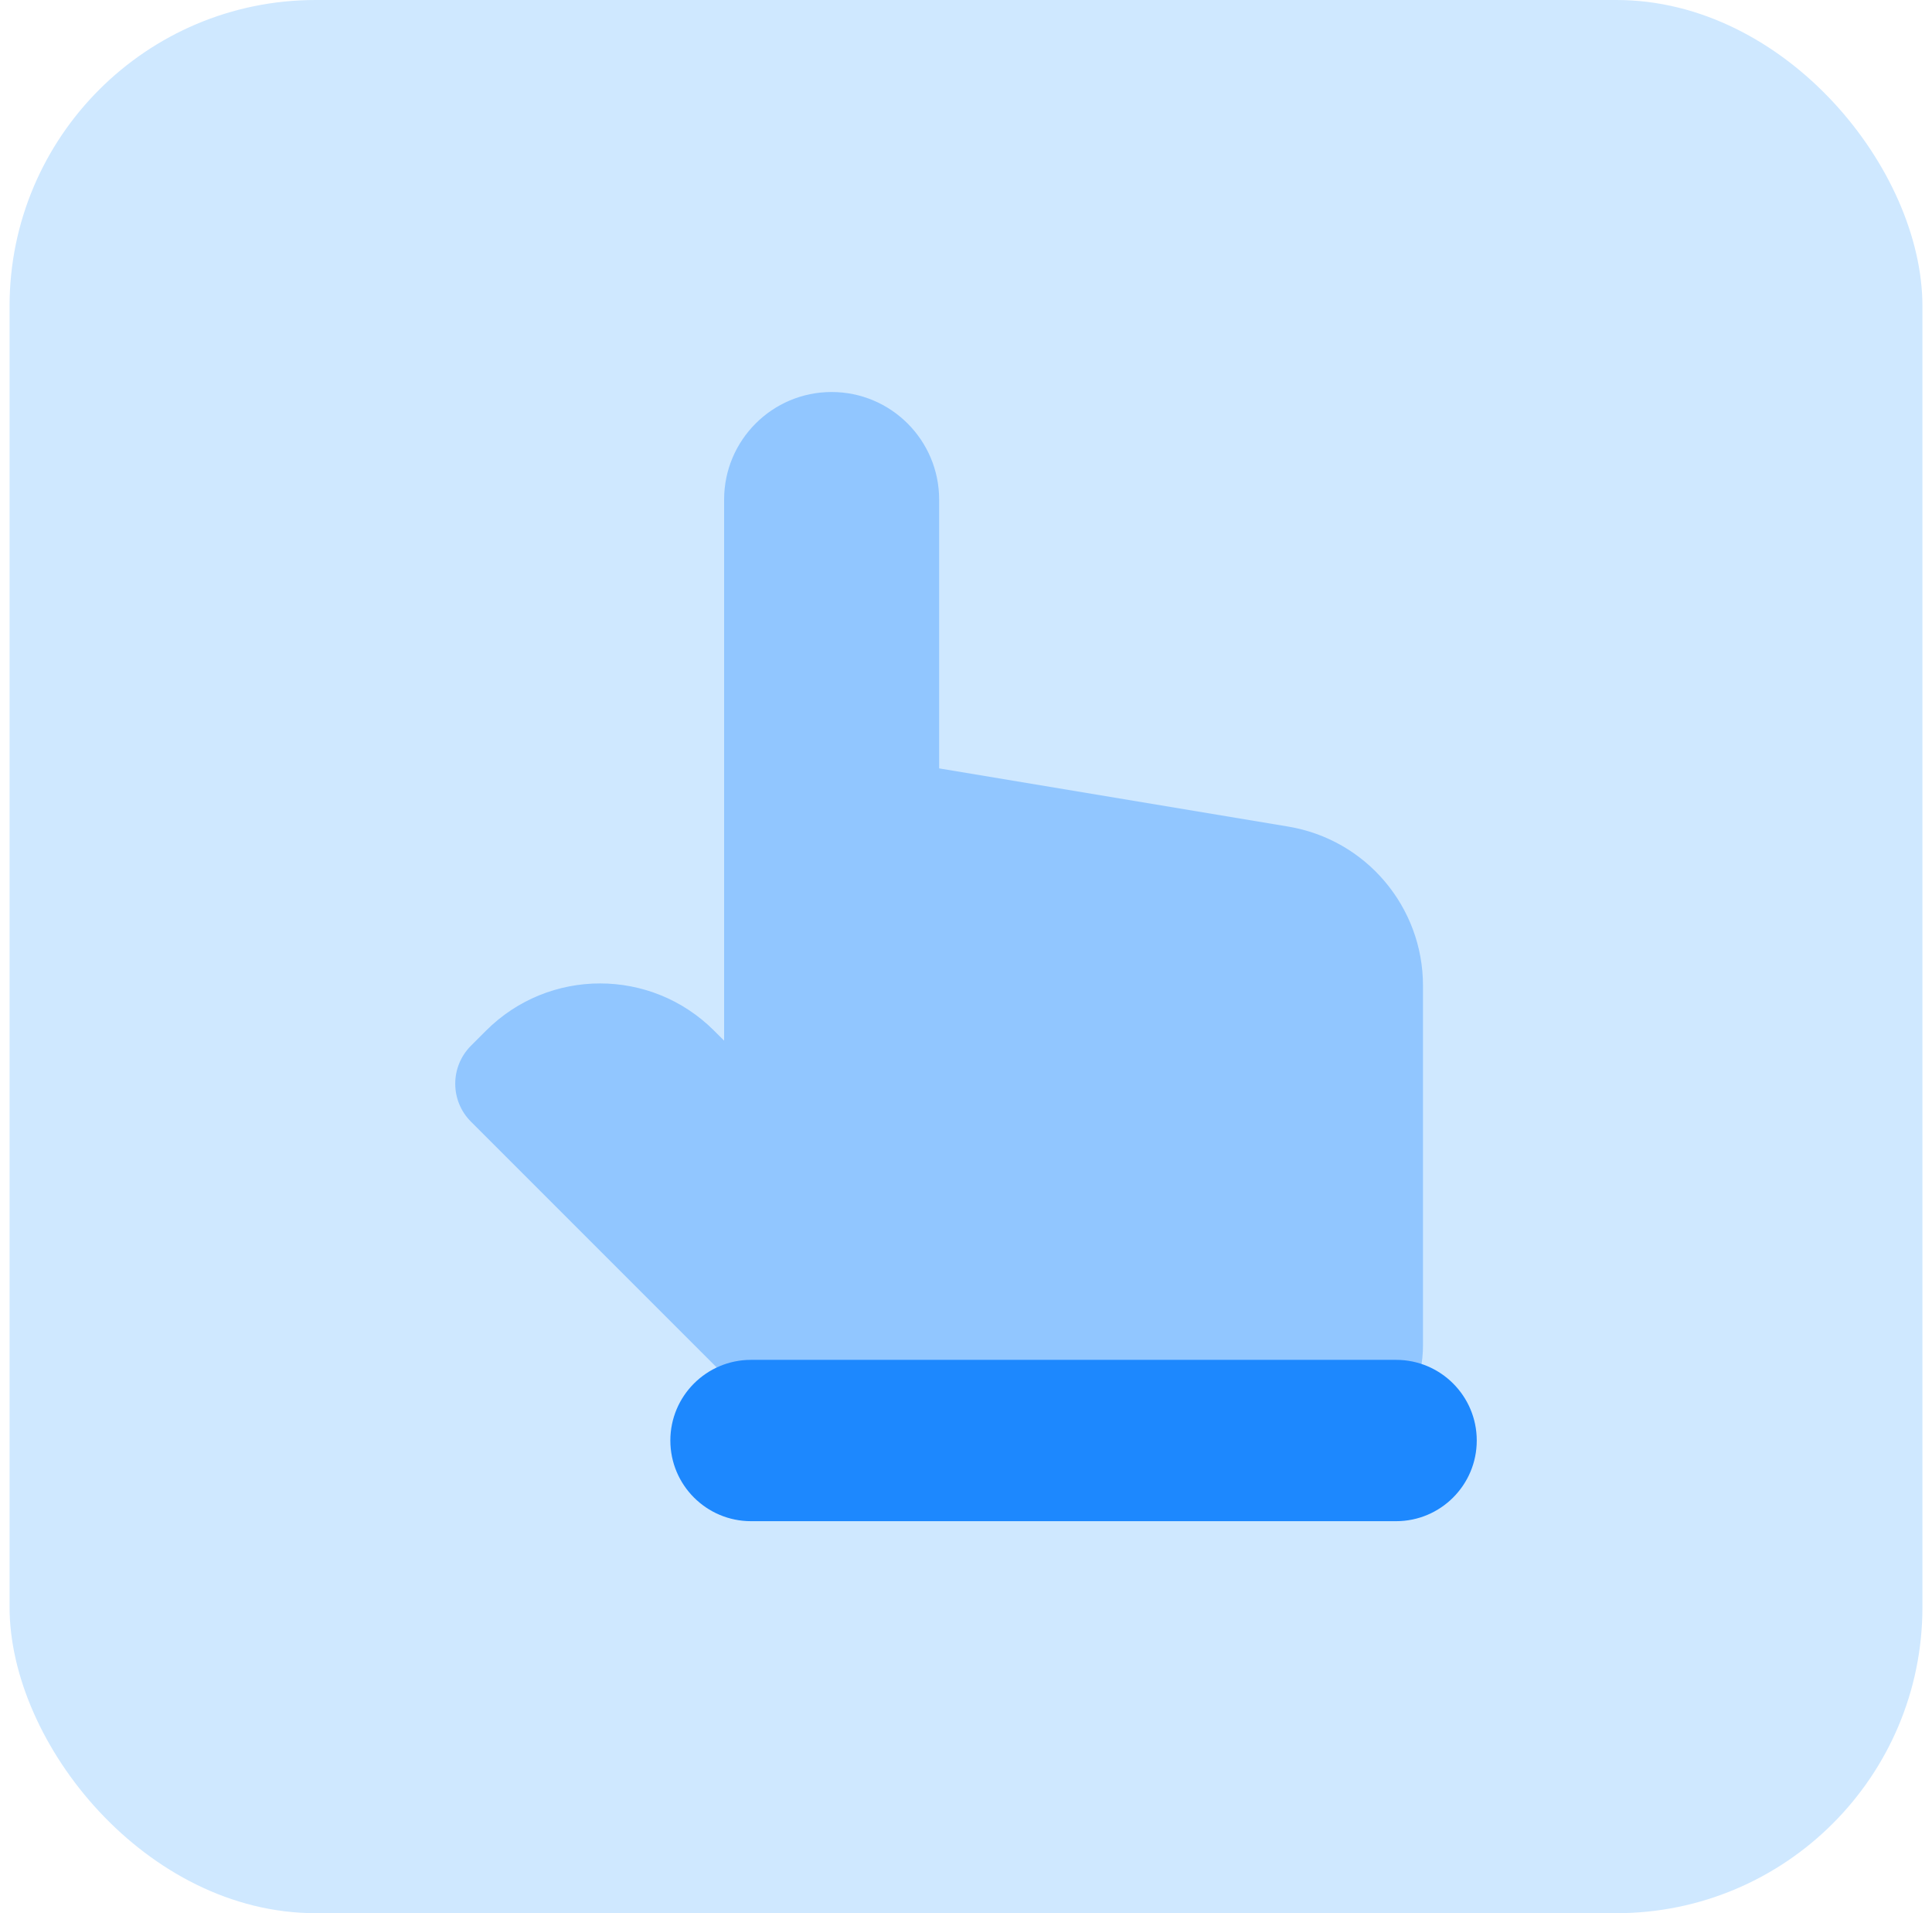
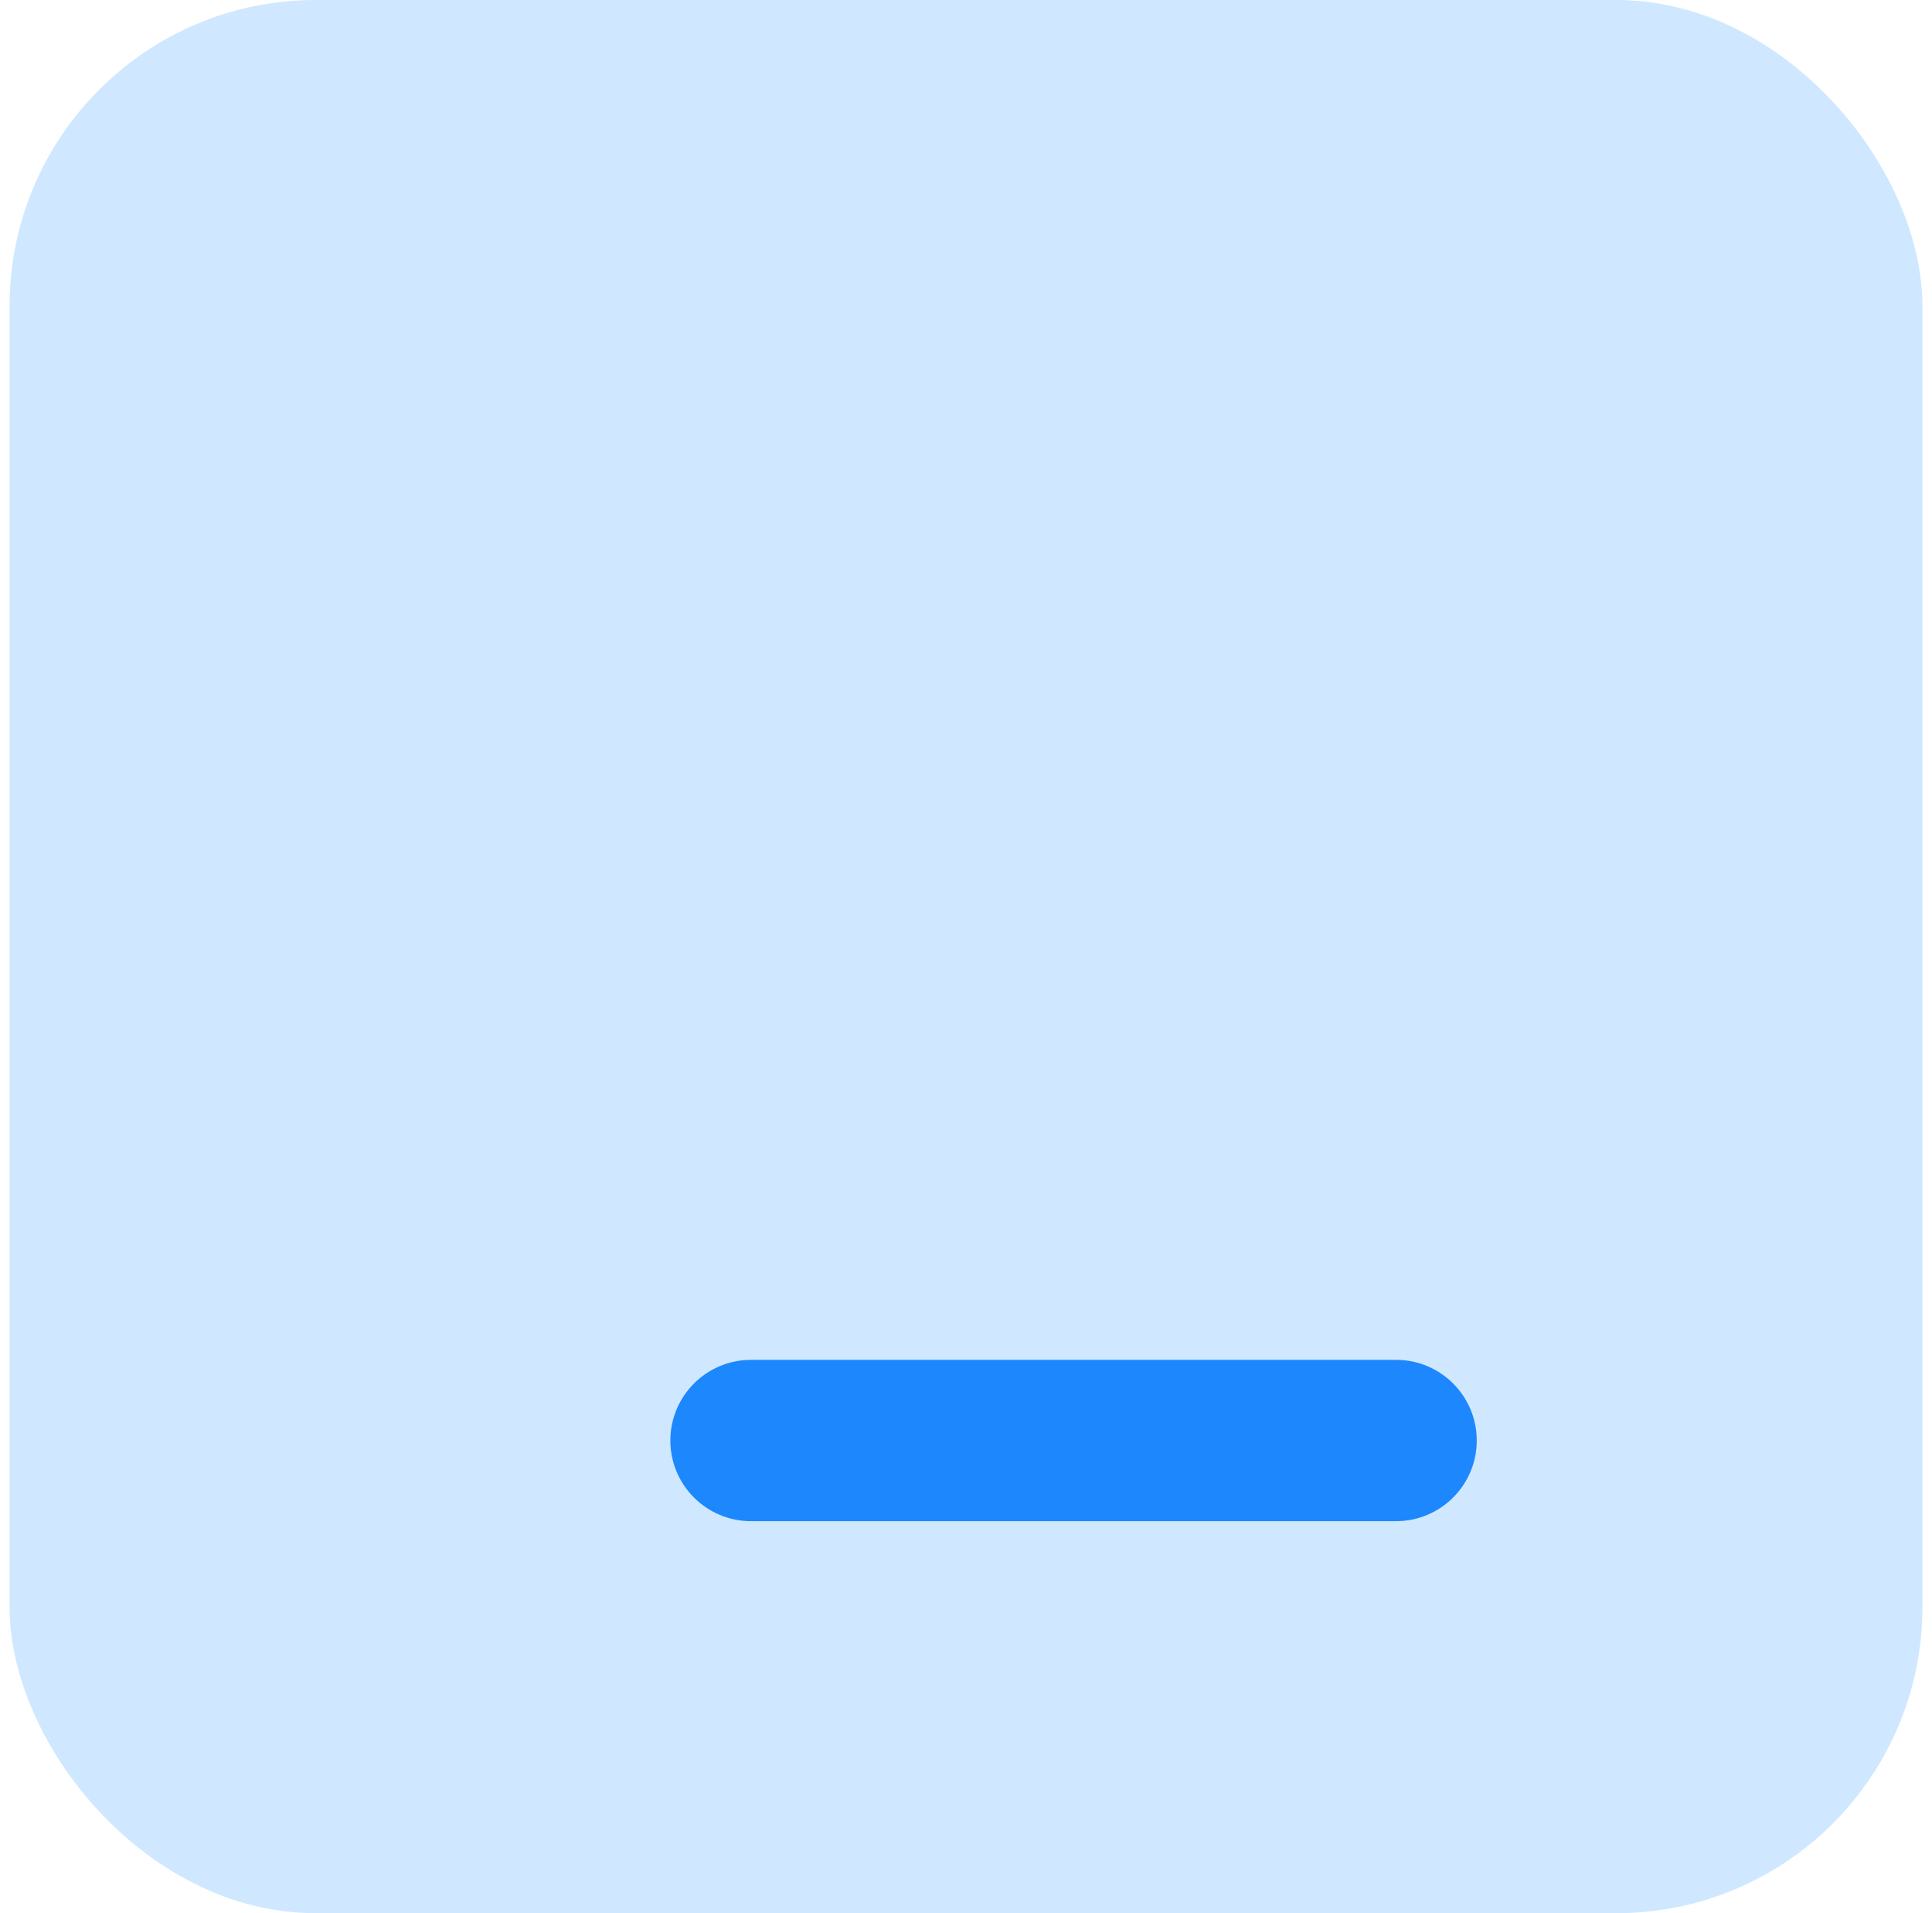
<svg xmlns="http://www.w3.org/2000/svg" width="101" height="100" viewBox="0 0 101 100" fill="none">
  <rect x="0.5" width="100" height="100" rx="16" fill="#CFE8FF" />
-   <path opacity="0.35" d="M67.344 43.204L49.096 40.163V26.111C49.096 23.009 46.578 20.49 43.475 20.49C40.373 20.49 37.855 23.009 37.855 26.111V54.395L37.332 53.873C34.038 50.579 28.701 50.579 25.407 53.873L24.623 54.657C23.524 55.756 23.524 57.535 24.623 58.631L40.477 74.485L40.873 74.088C42.582 75.696 44.864 76.699 47.396 76.699H68.011C71.535 76.699 74.39 73.844 74.39 70.32V51.52C74.39 47.398 71.411 43.882 67.344 43.204Z" fill="#1D88FE" />
  <path d="M72.985 71.078C71.9 71.078 40.344 71.078 39.26 71.078C36.933 71.078 35.044 72.967 35.044 75.294C35.044 77.621 36.933 79.51 39.26 79.51C40.344 79.51 71.9 79.51 72.985 79.51C75.312 79.51 77.201 77.621 77.201 75.294C77.201 72.967 75.312 71.078 72.985 71.078Z" fill="#1D88FE" />
</svg>